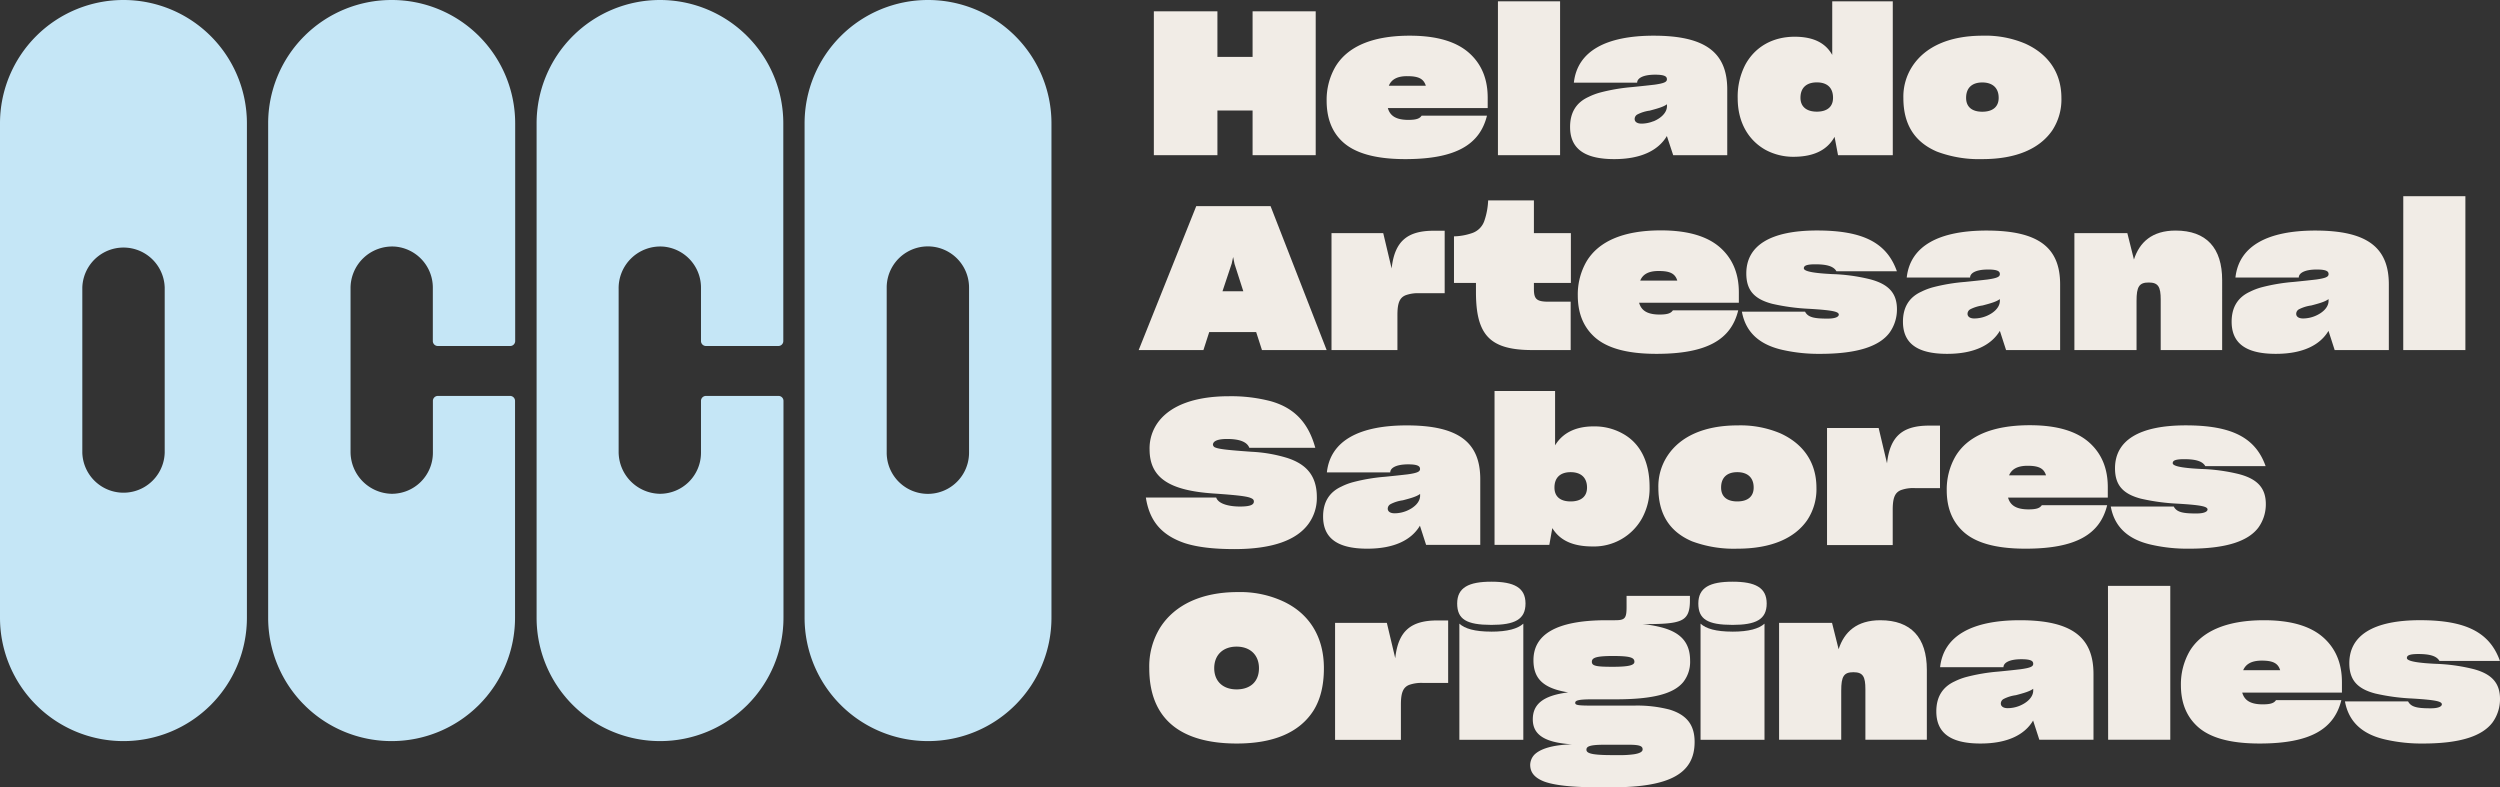
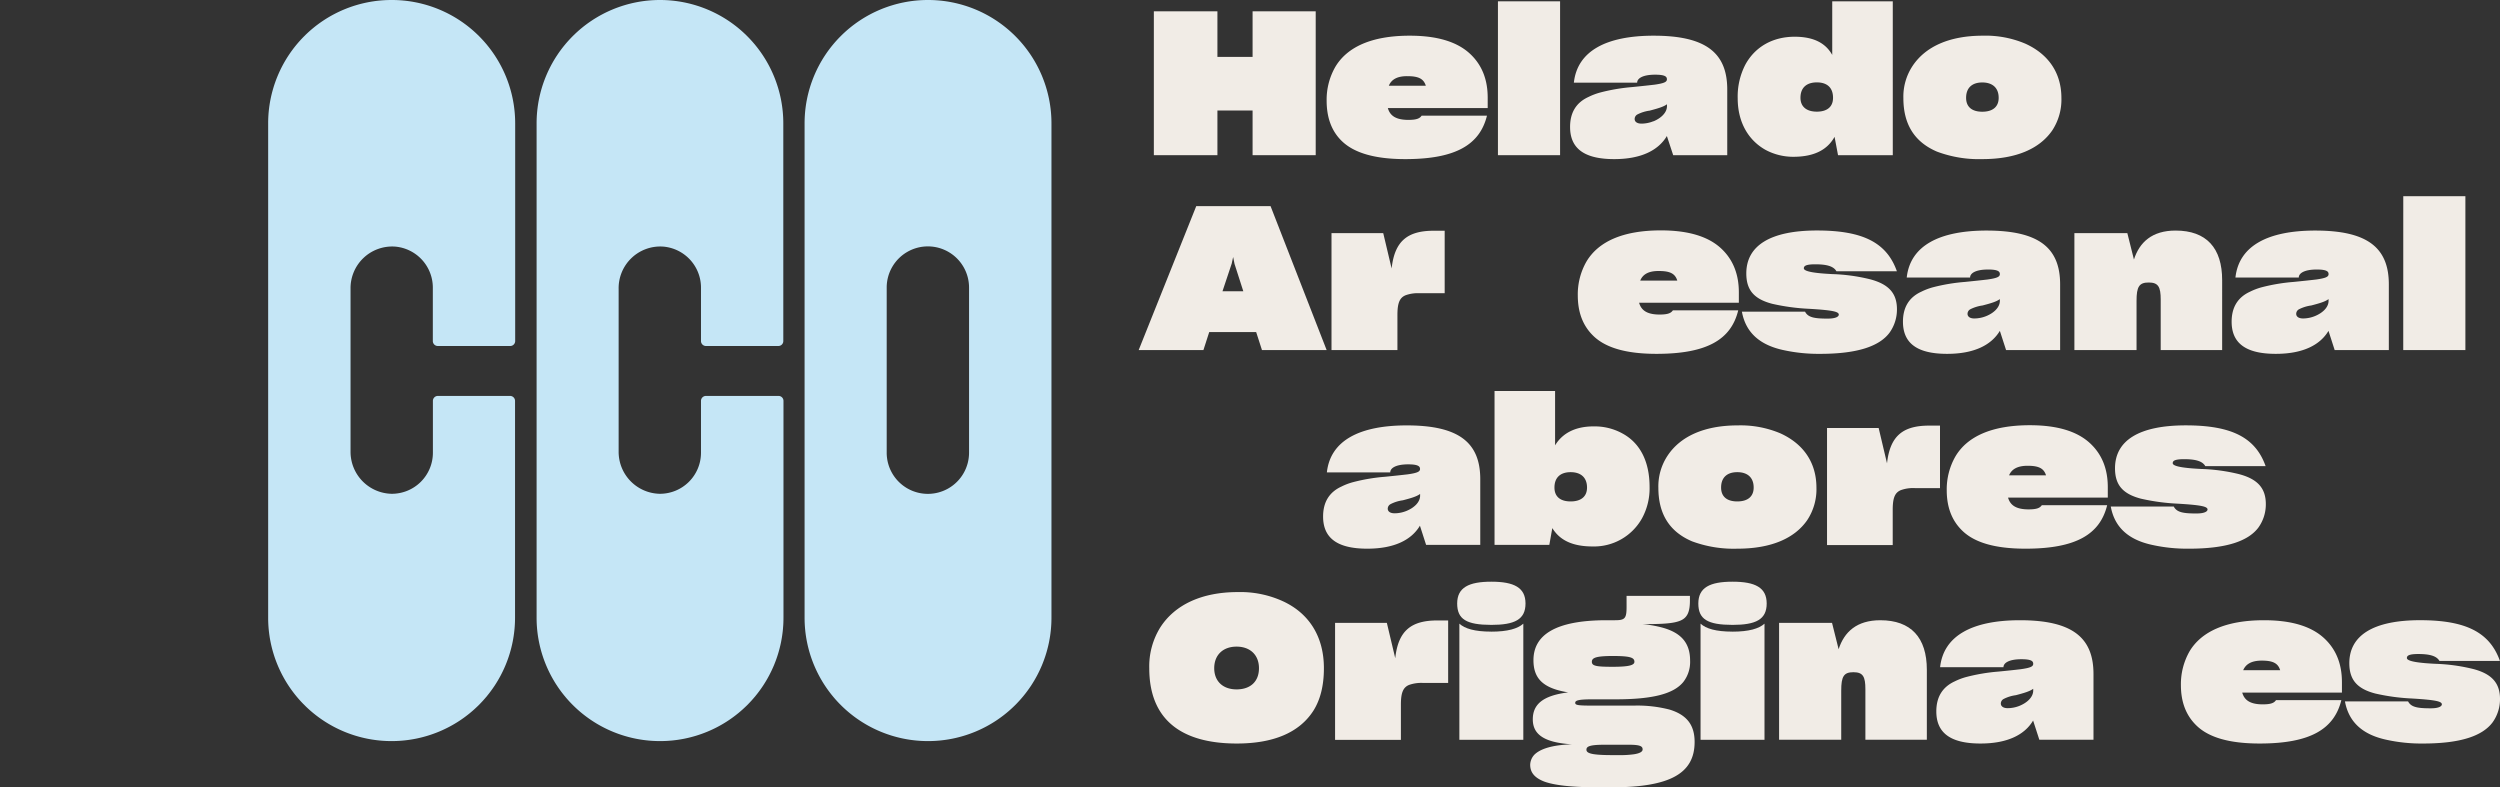
<svg xmlns="http://www.w3.org/2000/svg" id="Capa_1" data-name="Capa 1" viewBox="0 0 720.09 226.77">
  <rect x="0" y="0" width="720.09" height="226.77" fill="#333333" stroke="none" />
  <defs>
    <style>.cls-1{fill:#c5e6f6;}.cls-2{fill:#f1ece6;}</style>
  </defs>
-   <path class="cls-1" d="M51.48,17.17h0A35.54,35.54,0,0,0,15.88,52.69V195.11a35.54,35.54,0,0,0,35.55,35.52h0A35.54,35.54,0,0,0,87,195.11V52.69A35.54,35.54,0,0,0,51.48,17.17ZM63.32,147.56a11.87,11.87,0,0,1-23.73,0V100a11.87,11.87,0,0,1,23.73,0Z" transform="translate(-15.88 -17.17)" />
  <path class="cls-1" d="M162.85,116.83a1.43,1.43,0,0,0,1.42-1.43V52.69a35.54,35.54,0,0,0-35.56-35.52h0A35.53,35.53,0,0,0,93.12,52.69V195.11a35.53,35.53,0,0,0,35.55,35.52h0a35.54,35.54,0,0,0,35.56-35.52V132.64a1.43,1.43,0,0,0-1.42-1.43H142a1.43,1.43,0,0,0-1.43,1.43v14.92a11.83,11.83,0,0,1-11.89,11.84,12.09,12.09,0,0,1-11.83-12.22V100.42A12,12,0,0,1,129.69,88.2,11.86,11.86,0,0,1,140.55,100v15.4a1.43,1.43,0,0,0,1.43,1.43Z" transform="translate(-15.88 -17.17)" />
  <path class="cls-1" d="M240.08,116.83a1.42,1.42,0,0,0,1.42-1.43V52.69A35.53,35.53,0,0,0,206,17.17h0a35.54,35.54,0,0,0-35.56,35.52V195.11a35.54,35.54,0,0,0,35.56,35.52h0a35.53,35.53,0,0,0,35.55-35.52V132.64a1.42,1.42,0,0,0-1.42-1.43H219.21a1.43,1.43,0,0,0-1.42,1.43v14.92A11.83,11.83,0,0,1,205.9,159.4a12.09,12.09,0,0,1-11.83-12.22V100.42A12,12,0,0,1,206.92,88.2,11.86,11.86,0,0,1,217.79,100v15.4a1.43,1.43,0,0,0,1.42,1.43Z" transform="translate(-15.88 -17.17)" />
  <path class="cls-1" d="M283.18,17.17h0a35.53,35.53,0,0,0-35.55,35.52V195.11a35.53,35.53,0,0,0,35.55,35.52h0a35.54,35.54,0,0,0,35.56-35.52V52.69A35.54,35.54,0,0,0,283.18,17.17ZM295,147.56a11.86,11.86,0,0,1-23.72,0V100A11.86,11.86,0,0,1,295,100Z" transform="translate(-15.88 -17.17)" />
  <path class="cls-2" d="M366.54,49V61.87H348.23V20.43h18.31V33.56h10.13V20.43h18.18V61.87H376.67V49Z" transform="translate(-15.88 -17.17)" />
  <path class="cls-2" d="M420.64,63c-8.92,0-14.62-1.85-18-4.95S398,50.76,398,46.16a19,19,0,0,1,2.53-9.78c3.4-5.64,10.36-8.93,21.41-8.93,8.23,0,13.82,1.9,17.39,5.24s5.06,7.66,5.06,12.61v3H415.63c.63,2.24,2.36,3.4,5.93,3.4,2.47,0,3.28-.46,3.8-1.21h18.82C442.11,58.88,435.14,63,420.64,63Zm-4.72-21.13h10.65c-.64-2.07-2.19-2.76-5.3-2.76C418.33,39.08,416.67,40.06,415.92,41.84Z" transform="translate(-15.88 -17.17)" />
  <path class="cls-2" d="M447.34,17.55h17.9V61.87h-17.9Z" transform="translate(-15.88 -17.17)" />
  <path class="cls-2" d="M480.84,63c-8.87,0-12.72-3.23-12.72-9.27,0-4.09,1.72-7,5.29-8.63a18.33,18.33,0,0,1,3.34-1.27A53.44,53.44,0,0,1,486,42.25c2.87-.29,5-.52,6.44-.69,2.88-.41,3.57-.81,3.57-1.56s-.52-1.32-3.39-1.32c-3.63,0-5.18,1.09-5.18,2.3H469.21c1-9.15,9.38-13.53,23-13.53,14.8,0,21.18,4.78,21.18,15.49V61.87H497.82L496,56.35C493.61,60.38,488.72,63,480.84,63Zm11.28-10.88c2.24-.92,3.91-2.53,3.91-4.38V47.2c-1,.74-2.59,1.2-5,1.84a10.83,10.83,0,0,0-3.51,1.09,1.5,1.5,0,0,0-.8,1.33c0,.69.57,1.32,2,1.32A9.24,9.24,0,0,0,492.12,52.09Z" transform="translate(-15.88 -17.17)" />
  <path class="cls-2" d="M532.46,62.33a16.81,16.81,0,0,1-8.06-2c-4.83-2.71-8-7.83-8-14.85a20,20,0,0,1,2.19-9.67c2.88-5.29,8.06-8.06,14.22-8.06,5.47,0,8.92,1.84,10.82,5.24V17.55h17.44V61.87H545.3l-1-5.29C542.42,60,538.85,62.33,532.46,62.33Zm11.4-17c0-2.93-1.73-4.43-4.66-4.43s-4.72,1.5-4.72,4.43c0,2.65,1.84,4,4.72,4S543.86,48,543.86,45.35Z" transform="translate(-15.88 -17.17)" />
  <path class="cls-2" d="M573.79,60.84c-6.74-2.88-9.67-8.18-9.67-15.43a16,16,0,0,1,2.7-9.32c3.63-5.41,10.42-8.64,20.15-8.64a29.28,29.28,0,0,1,12.31,2.31c6.79,3.1,10.36,8.57,10.36,15.65A16.18,16.18,0,0,1,607,54.74C603.37,60,596.64,63,586.85,63A34.35,34.35,0,0,1,573.79,60.84Zm17.78-15.49c0-2.93-1.84-4.43-4.72-4.43s-4.66,1.5-4.66,4.43c0,2.65,1.73,4,4.66,4S591.57,48,591.57,45.35Z" transform="translate(-15.88 -17.17)" />
  <path class="cls-2" d="M364.18,112.82,362.51,118H343.86l16.58-41.45h21.41L398,118H379.37l-1.67-5.18ZM374,101.07l-2.53-7.88-.4-2-.41,1.9L368,101.07Z" transform="translate(-15.88 -17.17)" />
  <path class="cls-2" d="M399.4,84.32h14.9l2.42,10.19c.86-8,4.66-10.88,12.15-10.88H432v18h-7.25a10.34,10.34,0,0,0-4,.58c-1.84.75-2.36,2.47-2.36,5.7V118H399.4Z" transform="translate(-15.88 -17.17)" />
-   <path class="cls-2" d="M457.18,118c-4.32,0-7.6-.58-9.9-1.73-4.72-2.3-6.27-7.2-6.27-15V98.66h-6.33V85.25a17.31,17.31,0,0,0,5.18-.93,5.62,5.62,0,0,0,3.57-3.56,20.48,20.48,0,0,0,1.09-5.87H457.7v9.43h10.65V98.66H457.7v1.67c0,2.87.63,3.74,4.2,3.74h6.39V118Z" transform="translate(-15.88 -17.17)" />
  <path class="cls-2" d="M493,119.09c-8.93,0-14.62-1.84-18-5s-4.66-7.25-4.66-11.86a19,19,0,0,1,2.53-9.78c3.4-5.64,10.36-8.92,21.41-8.92,8.23,0,13.82,1.9,17.38,5.23s5.07,7.66,5.07,12.61v3H488c.63,2.25,2.36,3.4,5.93,3.4,2.47,0,3.28-.46,3.8-1.21h18.82C514.5,115,507.54,119.09,493,119.09ZM488.32,98H499c-.63-2.08-2.18-2.77-5.29-2.77C490.73,95.2,489.06,96.18,488.32,98Z" transform="translate(-15.88 -17.17)" />
  <path class="cls-2" d="M529.52,118c-6.38-1.39-10.76-4.72-11.91-11.06H535.8c.86,1.67,2.7,2,6.5,2,2.48,0,3.22-.63,3.22-1.15,0-.87-1.84-1.27-8.46-1.67a59.74,59.74,0,0,1-10.7-1.44c-5.3-1.38-7.48-4-7.48-8.75,0-8,6.9-12.37,20.37-12.37,13.24,0,20.09,3.51,23,11.74H544.83c-.86-1.56-3.1-2-6.1-2-2.64,0-3.28.46-3.28,1.15,0,1,3.63,1.44,8.17,1.67a51.82,51.82,0,0,1,10.94,1.5c5.47,1.44,7.71,4.14,7.71,8.63a11.45,11.45,0,0,1-2.13,6.74c-2.87,3.85-9.09,6.1-20,6.1A47.13,47.13,0,0,1,529.52,118Z" transform="translate(-15.88 -17.17)" />
  <path class="cls-2" d="M576.72,119.09c-8.87,0-12.72-3.22-12.72-9.27,0-4.08,1.72-7,5.29-8.63a18.33,18.33,0,0,1,3.34-1.27,53.44,53.44,0,0,1,9.27-1.55c2.87-.29,5-.52,6.44-.69,2.88-.41,3.57-.81,3.57-1.56s-.52-1.32-3.39-1.32c-3.63,0-5.18,1.09-5.18,2.3H565.09c1-9.15,9.38-13.52,23-13.52,14.79,0,21.18,4.77,21.18,15.48V118H593.7l-1.79-5.53C589.49,116.5,584.6,119.09,576.72,119.09ZM588,108.21c2.24-.92,3.91-2.53,3.91-4.37v-.52c-1,.75-2.59,1.21-5,1.84a11.12,11.12,0,0,0-3.51,1.09,1.5,1.5,0,0,0-.8,1.33c0,.69.57,1.32,1.95,1.32A9.24,9.24,0,0,0,588,108.21Z" transform="translate(-15.88 -17.17)" />
  <path class="cls-2" d="M613.38,118V84.32h15.25l1.9,7.6c1.61-5,5.24-8.34,12-8.34,8.86,0,13.41,5,13.41,14.27V118H638.24V103.43c0-3.62-.69-4.89-3.45-4.89s-3.51,1.21-3.51,5.3V118Z" transform="translate(-15.88 -17.17)" />
  <path class="cls-2" d="M671.39,119.09c-8.86,0-12.72-3.22-12.72-9.27,0-4.08,1.73-7,5.3-8.63a17.79,17.79,0,0,1,3.34-1.27,53.3,53.3,0,0,1,9.26-1.55c2.88-.29,5-.52,6.45-.69,2.88-.41,3.57-.81,3.57-1.56s-.52-1.32-3.4-1.32c-3.62,0-5.18,1.09-5.18,2.3H659.77c1-9.15,9.38-13.52,23-13.52,14.79,0,21.18,4.77,21.18,15.48V118h-15.6l-1.78-5.53C684.17,116.5,679.28,119.09,671.39,119.09Zm11.28-10.88c2.25-.92,3.92-2.53,3.92-4.37v-.52c-1,.75-2.59,1.21-5,1.84a11,11,0,0,0-3.51,1.09,1.51,1.51,0,0,0-.81,1.33c0,.69.58,1.32,2,1.32A9.23,9.23,0,0,0,682.67,108.21Z" transform="translate(-15.88 -17.17)" />
  <path class="cls-2" d="M708.11,73.68H726V118h-17.9Z" transform="translate(-15.88 -17.17)" />
-   <path class="cls-2" d="M357.1,173.6c-7.08-2.42-10.19-6.79-11.17-13.12h20.26c.63,1.9,3.86,2.59,6.85,2.59s4-.52,4-1.44c0-.46-.23-.75-.86-1-1.1-.52-4.09-.86-10.82-1.32C353,158.46,347,155,347,146.61a12.69,12.69,0,0,1,2.76-8.23c3.68-4.61,10.59-7.08,20.14-7.08a45,45,0,0,1,12,1.43c6.73,1.9,10.82,6.11,12.83,13.42h-19c-.64-1.67-2.76-2.54-6.39-2.54-3.17,0-4.09.81-4.09,1.67a1,1,0,0,0,.75.81c1.09.46,3.91.75,10.42,1.21a41.8,41.8,0,0,1,10.24,1.78c5.64,1.84,8.52,5.24,8.52,11.34a12.67,12.67,0,0,1-2.42,7.65c-3.33,4.55-10.07,7.26-21.35,7.26C365.33,175.33,360.67,174.75,357.1,173.6Z" transform="translate(-15.88 -17.17)" />
  <path class="cls-2" d="M409.7,175.21c-8.86,0-12.72-3.22-12.72-9.27,0-4.08,1.73-7,5.3-8.63a17.24,17.24,0,0,1,3.33-1.26,52.5,52.5,0,0,1,9.27-1.56c2.88-.29,5-.52,6.45-.69,2.88-.4,3.57-.81,3.57-1.55s-.52-1.33-3.4-1.33c-3.63,0-5.18,1.1-5.18,2.31H398.07c1-9.16,9.39-13.53,23-13.53,14.79,0,21.18,4.78,21.18,15.48v18.94h-15.6l-1.78-5.53C422.48,172.62,417.59,175.21,409.7,175.21ZM421,164.33c2.25-.92,3.92-2.53,3.92-4.37v-.52c-1,.75-2.59,1.21-5,1.84a10.62,10.62,0,0,0-3.51,1.1,1.5,1.5,0,0,0-.81,1.32c0,.69.58,1.32,2,1.32A9.23,9.23,0,0,0,421,164.33Z" transform="translate(-15.88 -17.17)" />
  <path class="cls-2" d="M463,169.28l-.86,4.84H446.36V129.8H463.8v15.65c2.07-3.45,5.76-5.46,11.05-5.46a16.55,16.55,0,0,1,8.29,2c4.95,2.65,7.88,7.83,7.88,15.48a18,18,0,0,1-2.24,9.1,15.82,15.82,0,0,1-14.1,8C468.41,174.58,465,172.51,463,169.28Zm10-11.68c0-2.94-1.84-4.43-4.72-4.43s-4.66,1.49-4.66,4.43c0,2.65,1.73,4,4.66,4S473,160.25,473,157.6Z" transform="translate(-15.88 -17.17)" />
  <path class="cls-2" d="M503.22,173.08c-6.73-2.88-9.67-8.17-9.67-15.42a16,16,0,0,1,2.71-9.33c3.63-5.41,10.42-8.63,20.14-8.63a29.46,29.46,0,0,1,12.32,2.3c6.79,3.11,10.36,8.58,10.36,15.66a16.1,16.1,0,0,1-2.65,9.32c-3.62,5.24-10.36,8.23-20.14,8.23A34.44,34.44,0,0,1,503.22,173.08ZM521,157.6c0-2.94-1.84-4.43-4.72-4.43s-4.66,1.49-4.66,4.43c0,2.65,1.72,4,4.66,4S521,160.25,521,157.6Z" transform="translate(-15.88 -17.17)" />
  <path class="cls-2" d="M542.13,140.45H557l2.41,10.18c.87-8,4.67-10.87,12.15-10.87h3.11v18h-7.26a10.47,10.47,0,0,0-4,.58c-1.85.75-2.36,2.47-2.36,5.7v10.13H542.13Z" transform="translate(-15.88 -17.17)" />
  <path class="cls-2" d="M599.28,175.21c-8.92,0-14.62-1.84-18-5s-4.67-7.25-4.67-11.85a19.06,19.06,0,0,1,2.54-9.79c3.39-5.64,10.36-8.92,21.41-8.92,8.23,0,13.81,1.9,17.38,5.24s5.06,7.65,5.06,12.6v3H594.27c.64,2.25,2.36,3.4,5.93,3.4,2.48,0,3.28-.46,3.8-1.21h18.82C620.75,171.12,613.79,175.21,599.28,175.21Zm-4.72-21.12h10.65c-.63-2.07-2.19-2.76-5.3-2.76C597,151.33,595.31,152.3,594.56,154.09Z" transform="translate(-15.88 -17.17)" />
  <path class="cls-2" d="M635.77,174.12c-6.39-1.38-10.76-4.72-11.91-11.05H642c.87,1.67,2.71,2,6.51,2,2.47,0,3.22-.63,3.22-1.15,0-.86-1.84-1.27-8.46-1.67a59.88,59.88,0,0,1-10.71-1.44c-5.29-1.38-7.48-4-7.48-8.75,0-8,6.91-12.37,20.38-12.37,13.23,0,20.08,3.51,23,11.74H651.08c-.86-1.55-3.11-2-6.1-2-2.65,0-3.28.46-3.28,1.15,0,1,3.62,1.44,8.17,1.67a52,52,0,0,1,10.94,1.49c5.46,1.44,7.71,4.15,7.71,8.64a11.44,11.44,0,0,1-2.13,6.73c-2.88,3.86-9.09,6.1-20,6.1A46.5,46.5,0,0,1,635.77,174.12Z" transform="translate(-15.88 -17.17)" />
  <path class="cls-2" d="M346.91,209.63a21.24,21.24,0,0,1,3.17-11.74c4.25-6.62,12.08-10.18,22.33-10.18a29.52,29.52,0,0,1,13,2.64c7.49,3.46,11.8,10.13,11.8,19.28,0,5-1,9-3,12.21-4.08,6.39-11.62,9.49-22.1,9.49C356.12,231.33,346.91,224.43,346.91,209.63Zm31.6,0c0-3.79-2.53-6.21-6.45-6.21s-6.44,2.42-6.44,6.21,2.53,6.11,6.44,6.11S378.51,213.55,378.51,209.63Z" transform="translate(-15.88 -17.17)" />
  <path class="cls-2" d="M400.43,196.57h14.91l2.42,10.19c.86-8,4.66-10.88,12.14-10.88H433v18h-7.25a10.53,10.53,0,0,0-4,.57c-1.84.75-2.36,2.48-2.36,5.7v10.13H400.43Z" transform="translate(-15.88 -17.17)" />
  <path class="cls-2" d="M435.6,191c0-4.61,3.34-6.28,9.84-6.28s9.84,1.67,9.84,6.28-3.11,6.16-9.84,6.16C438.25,197.15,435.6,195.53,435.6,191Zm9.78,8.11c4.78,0,7.66-.86,9.27-2.3v33.44H436.23V196.8C437.78,198.24,440.66,199.1,445.38,199.1Z" transform="translate(-15.88 -17.17)" />
  <path class="cls-2" d="M460.63,242.27c-2.93-1.15-4-2.76-4-4.84a4.45,4.45,0,0,1,1.15-2.82c1.61-1.66,5-2.87,10.88-3.05-8.34-.51-11.28-3.05-11.28-7.19,0-4.32,2.88-6.85,10.19-7.77-7.08-1.15-10-3.86-10-9.27,0-7.31,6.39-11.51,21.07-11.51h2.41c2.88,0,3.34-.52,3.34-3.85V188.8h18.25v1.32c0,3.23-.69,4.95-2.77,5.82s-5.46,1-10.93,1a32.87,32.87,0,0,1,5.75,1c5.24,1.44,8,4.26,8,9.5a9.41,9.41,0,0,1-1.95,6.16c-2.71,3.34-8.58,5-19.46,5h-6.79c-4,0-4.89.34-4.89,1s.69.81,4.95.81h12a37.06,37.06,0,0,1,10.24,1.15c5.07,1.55,7.2,4.55,7.2,9.32,0,9.15-7.2,13.07-24,13.07h-3.51C468.58,243.94,463.57,243.36,460.63,242.27Zm25.79-7.83c2-.29,2.59-.86,2.59-1.38V233c0-.92-.81-1.32-4-1.32h-7c-4.49,0-5.18.57-5.18,1.44,0,1.09,1.73,1.55,7.6,1.55H482A29.06,29.06,0,0,0,486.42,234.44Zm.23-26.65c0-1.21-1.21-1.67-6.16-1.67h-.69c-4,.06-5.41.46-5.41,1.67s1.32,1.44,6,1.44S486.65,208.77,486.65,207.79Z" transform="translate(-15.88 -17.17)" />
  <path class="cls-2" d="M505.06,191c0-4.61,3.34-6.28,9.85-6.28s9.84,1.67,9.84,6.28-3.11,6.16-9.84,6.16C507.71,197.15,505.06,195.53,505.06,191Zm9.79,8.11c4.78,0,7.65-.86,9.27-2.3v33.44H505.7V196.8C507.25,198.24,510.13,199.1,514.85,199.1Z" transform="translate(-15.88 -17.17)" />
  <path class="cls-2" d="M528.32,230.24V196.57h15.25l1.9,7.6c1.61-5,5.24-8.35,12-8.35,8.86,0,13.41,5,13.41,14.28v20.14H553.18V215.68c0-3.63-.69-4.89-3.45-4.89s-3.51,1.2-3.51,5.29v14.16Z" transform="translate(-15.88 -17.17)" />
  <path class="cls-2" d="M586.33,231.33c-8.86,0-12.72-3.22-12.72-9.26,0-4.09,1.73-7,5.3-8.64a17.92,17.92,0,0,1,3.33-1.26,53.45,53.45,0,0,1,9.27-1.56c2.88-.28,5-.51,6.45-.69,2.87-.4,3.56-.8,3.56-1.55s-.51-1.32-3.39-1.32c-3.63,0-5.18,1.09-5.18,2.3H574.7c1-9.15,9.39-13.53,23-13.53,14.79,0,21.18,4.78,21.18,15.48v18.94h-15.6l-1.79-5.53C599.11,228.74,594.21,231.33,586.33,231.33Zm11.28-10.87c2.25-.93,3.91-2.54,3.91-4.38v-.52c-1,.75-2.59,1.21-5,1.85A10.73,10.73,0,0,0,593,218.5a1.51,1.51,0,0,0-.81,1.32c0,.69.58,1.33,2,1.33A9.23,9.23,0,0,0,597.61,220.46Z" transform="translate(-15.88 -17.17)" />
-   <path class="cls-2" d="M623.05,185.92H641v44.32h-17.9Z" transform="translate(-15.88 -17.17)" />
  <path class="cls-2" d="M666.73,231.33c-8.92,0-14.62-1.84-18-5s-4.67-7.25-4.67-11.85a19.06,19.06,0,0,1,2.54-9.79C650,199.1,657,195.82,668,195.82c8.23,0,13.81,1.9,17.38,5.24s5.06,7.65,5.06,12.6v3H661.72c.64,2.24,2.36,3.39,5.93,3.39,2.48,0,3.28-.46,3.8-1.21h18.82C688.2,227.25,681.24,231.33,666.73,231.33ZM662,210.21h10.65c-.63-2.07-2.19-2.76-5.3-2.76C664.43,207.45,662.76,208.43,662,210.21Z" transform="translate(-15.88 -17.17)" />
  <path class="cls-2" d="M703.22,230.24c-6.39-1.38-10.76-4.72-11.91-11.05h18.18c.87,1.67,2.71,2,6.51,2,2.47,0,3.22-.63,3.22-1.15,0-.86-1.84-1.26-8.46-1.67a59,59,0,0,1-10.71-1.44c-5.29-1.38-7.48-4-7.48-8.74,0-8,6.91-12.38,20.38-12.38,13.23,0,20.08,3.51,23,11.74H718.53c-.86-1.55-3.11-2-6.1-2-2.65,0-3.28.46-3.28,1.15,0,1,3.62,1.44,8.17,1.67a51.91,51.91,0,0,1,10.94,1.5c5.46,1.43,7.71,4.14,7.71,8.63a11.42,11.42,0,0,1-2.13,6.73c-2.88,3.86-9.09,6.1-20,6.1A46.5,46.5,0,0,1,703.22,230.24Z" transform="translate(-15.88 -17.17)" />
</svg>